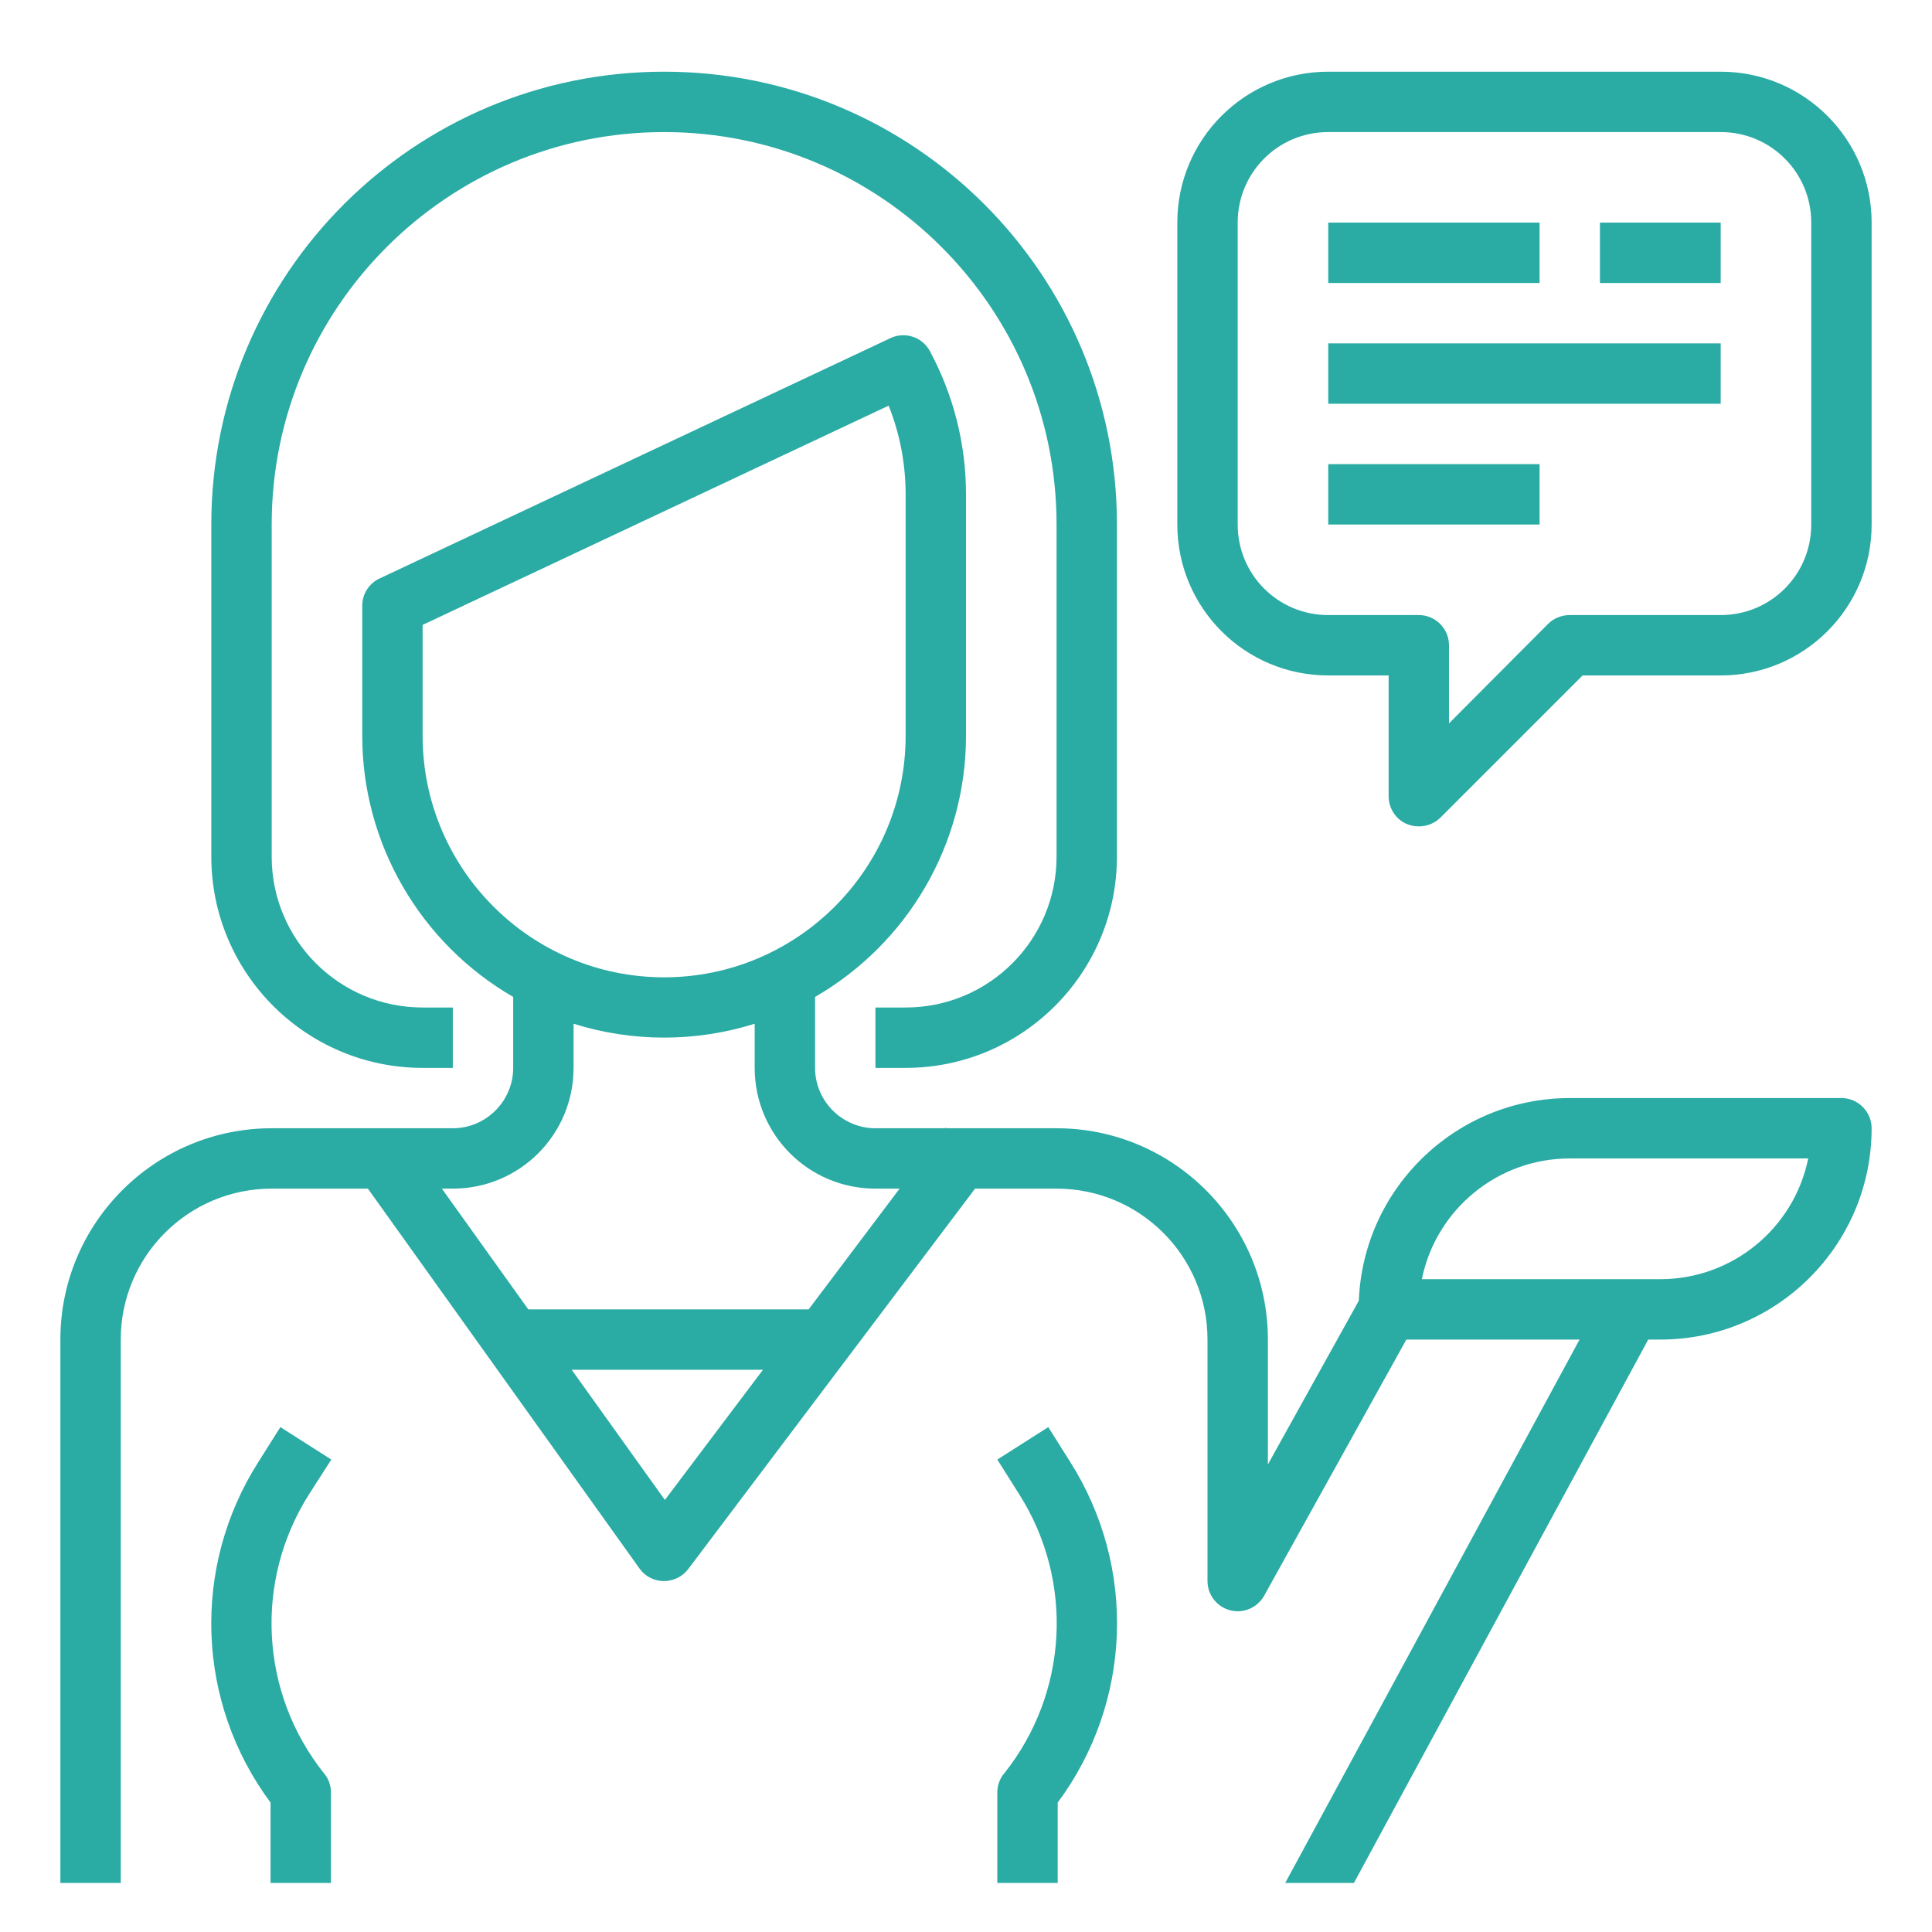
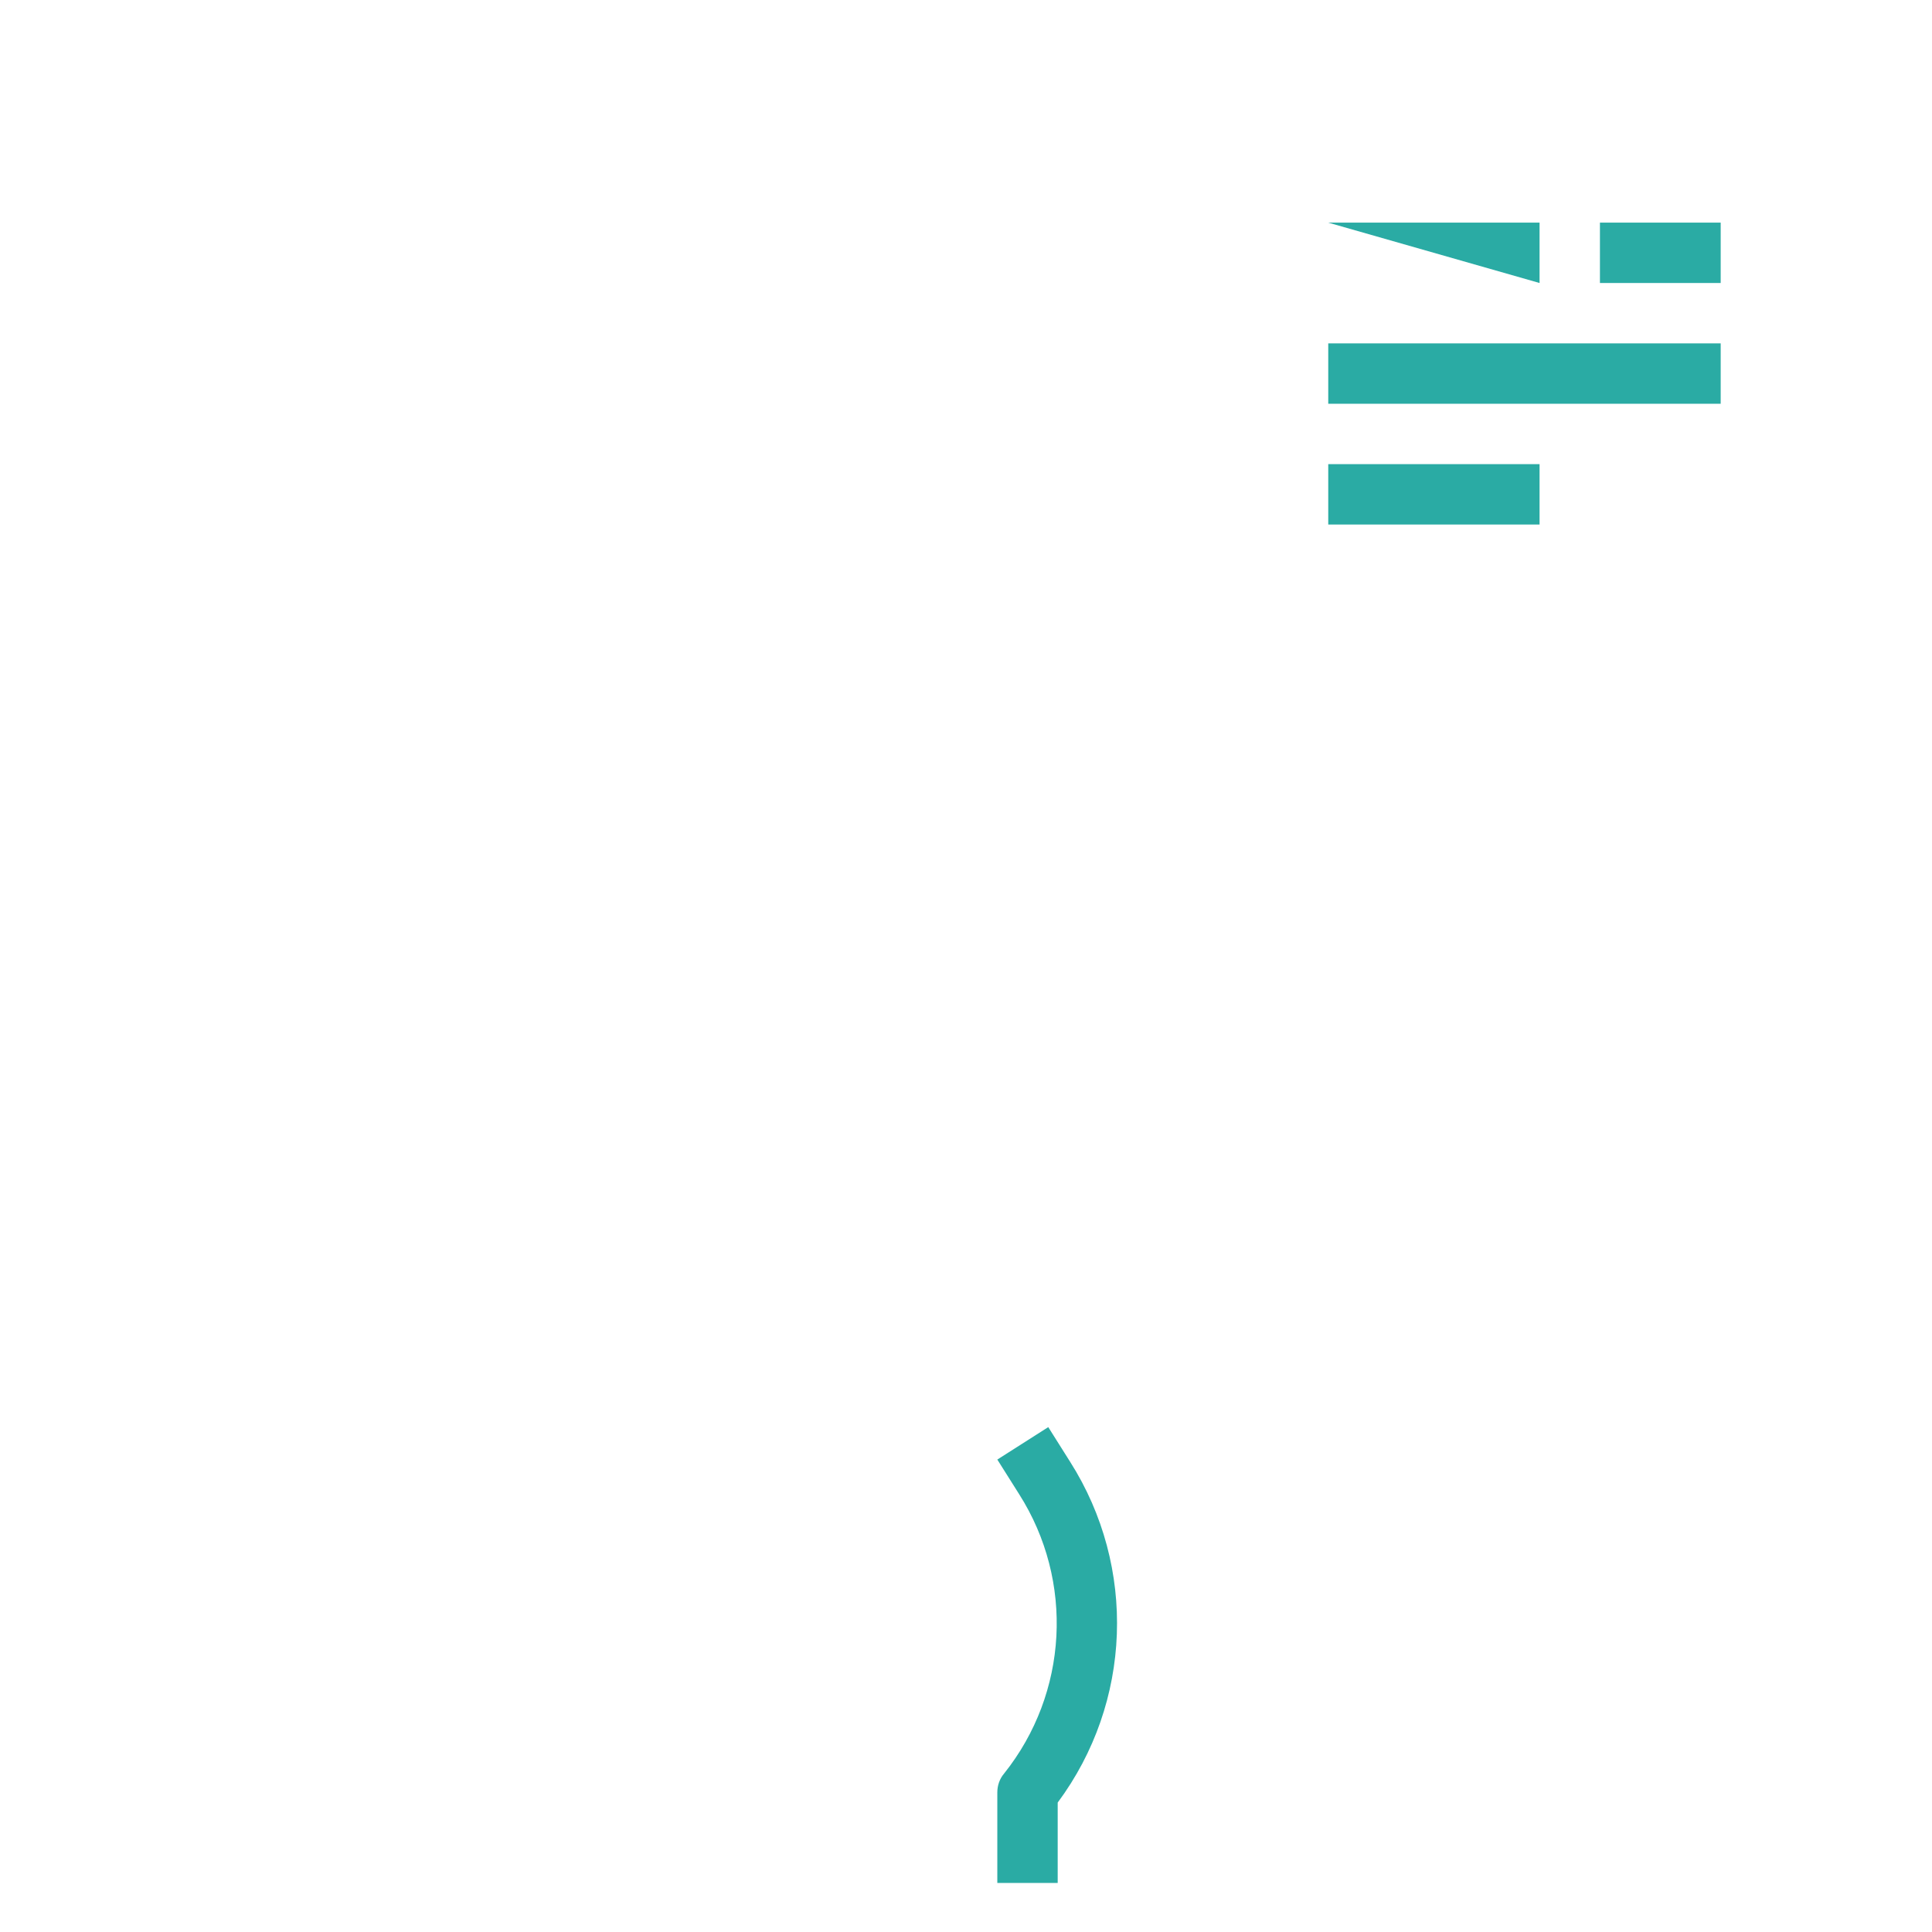
<svg xmlns="http://www.w3.org/2000/svg" version="1.1" id="Capa_1" x="0" y="0" viewBox="-49 141 512 512" xml:space="preserve">
  <style>.st0{fill:#2aaba4}</style>
-   <path class="st0" d="M191 408h-8v16h8c30.9 0 56-25.1 56-56v-88c0-66.3-53.7-120-120-120S7 213.7 7 280v88c0 30.9 25.1 56 56 56h8v-16h-8c-22.1 0-40-17.9-40-40v-88c0-57.4 46.6-104 104-104s104 46.6 104 104v88c0 22.1-17.9 40-40 40zM38.8 527.8l-13.5-8.6-5.8 9.2C1.7 556.3 3 592.2 22.7 618.7V640h16v-24c0-1.8-.6-3.6-1.8-5-17-21.3-18.6-51-4-74l5.9-9.2zM407 160H303c-22.1 0-40 17.9-40 40v80c0 22.1 17.9 40 40 40h16v32c0 3.2 1.9 6.2 4.9 7.4 1 .4 2 .6 3.1.6 2.1 0 4.2-.8 5.7-2.3l37.7-37.7H407c22.1 0 40-17.9 40-40v-80c0-22.1-17.9-40-40-40zm24 120c0 13.3-10.7 24-24 24h-40c-2.1 0-4.2.8-5.7 2.3L335 332.7V312c0-4.4-3.6-8-8-8h-24c-13.3 0-24-10.7-24-24v-80c0-13.3 10.7-24 24-24h104c13.3 0 24 10.7 24 24v80z" />
-   <path class="st0" d="M303 200h56v16h-56zm72 0h32v16h-32zm-72 32h104v16H303zm0 32h56v16h-56zm-87.7 352v24h16v-21.3c19.7-26.5 21-62.4 3.3-90.3l-5.8-9.2-13.5 8.6 5.8 9.2c14.6 23 13 52.7-4 74-1.2 1.4-1.8 3.2-1.8 5z" />
-   <path class="st0" d="M-17 496c0-22.1 17.9-40 40-40h25.5l72 100.7c1.5 2.1 3.9 3.3 6.4 3.3h.1c2.5 0 4.9-1.2 6.4-3.2l76-100.8H231c22.1 0 40 17.9 40 40v64c0 4.4 3.6 8 8 8 2.9 0 5.6-1.6 7-4.1l37.7-67.9h45.9l-78 144h18.2l78-144h3.2c30.9 0 56-25.1 56-56 0-4.4-3.6-8-8-8h-72c-30 0-54.7 23.7-55.9 53.7L287 529.1V496c0-30.9-25.1-56-56-56h-29.2l-.2-.2-.1.2H183c-8.8 0-16-7.2-16-16v-18.8c24.7-14.3 40-40.6 40-69.2v-64c0-13.3-3.3-26.3-9.6-38-2-3.7-6.6-5.2-10.4-3.4L51.6 294.3c-2.8 1.3-4.6 4.1-4.6 7.2V336c0 28.5 15.3 54.9 40 69.2V424c0 8.8-7.2 16-16 16H23c-30.9 0-56 25.1-56 56v144h16V496zm384-48h63.2c-3.8 18.6-20.2 32-39.2 32h-63.2c3.8-18.6 20.2-32 39.2-32zm-239.8 90.5L102.5 504h50.7l-26 34.5zM63 336v-29.4l123.5-58.1c3 7.5 4.5 15.5 4.5 23.5v64c0 35.3-28.7 64-64 64s-64-28.7-64-64zm8 120c17.7 0 32-14.3 32-32v-11.7c15.6 4.9 32.4 4.9 48 0V424c0 17.7 14.3 32 32 32h6.4l-24.1 32H91l-22.9-32H71z" />
+   <path class="st0" d="M303 200h56v16zm72 0h32v16h-32zm-72 32h104v16H303zm0 32h56v16h-56zm-87.7 352v24h16v-21.3c19.7-26.5 21-62.4 3.3-90.3l-5.8-9.2-13.5 8.6 5.8 9.2c14.6 23 13 52.7-4 74-1.2 1.4-1.8 3.2-1.8 5z" />
</svg>